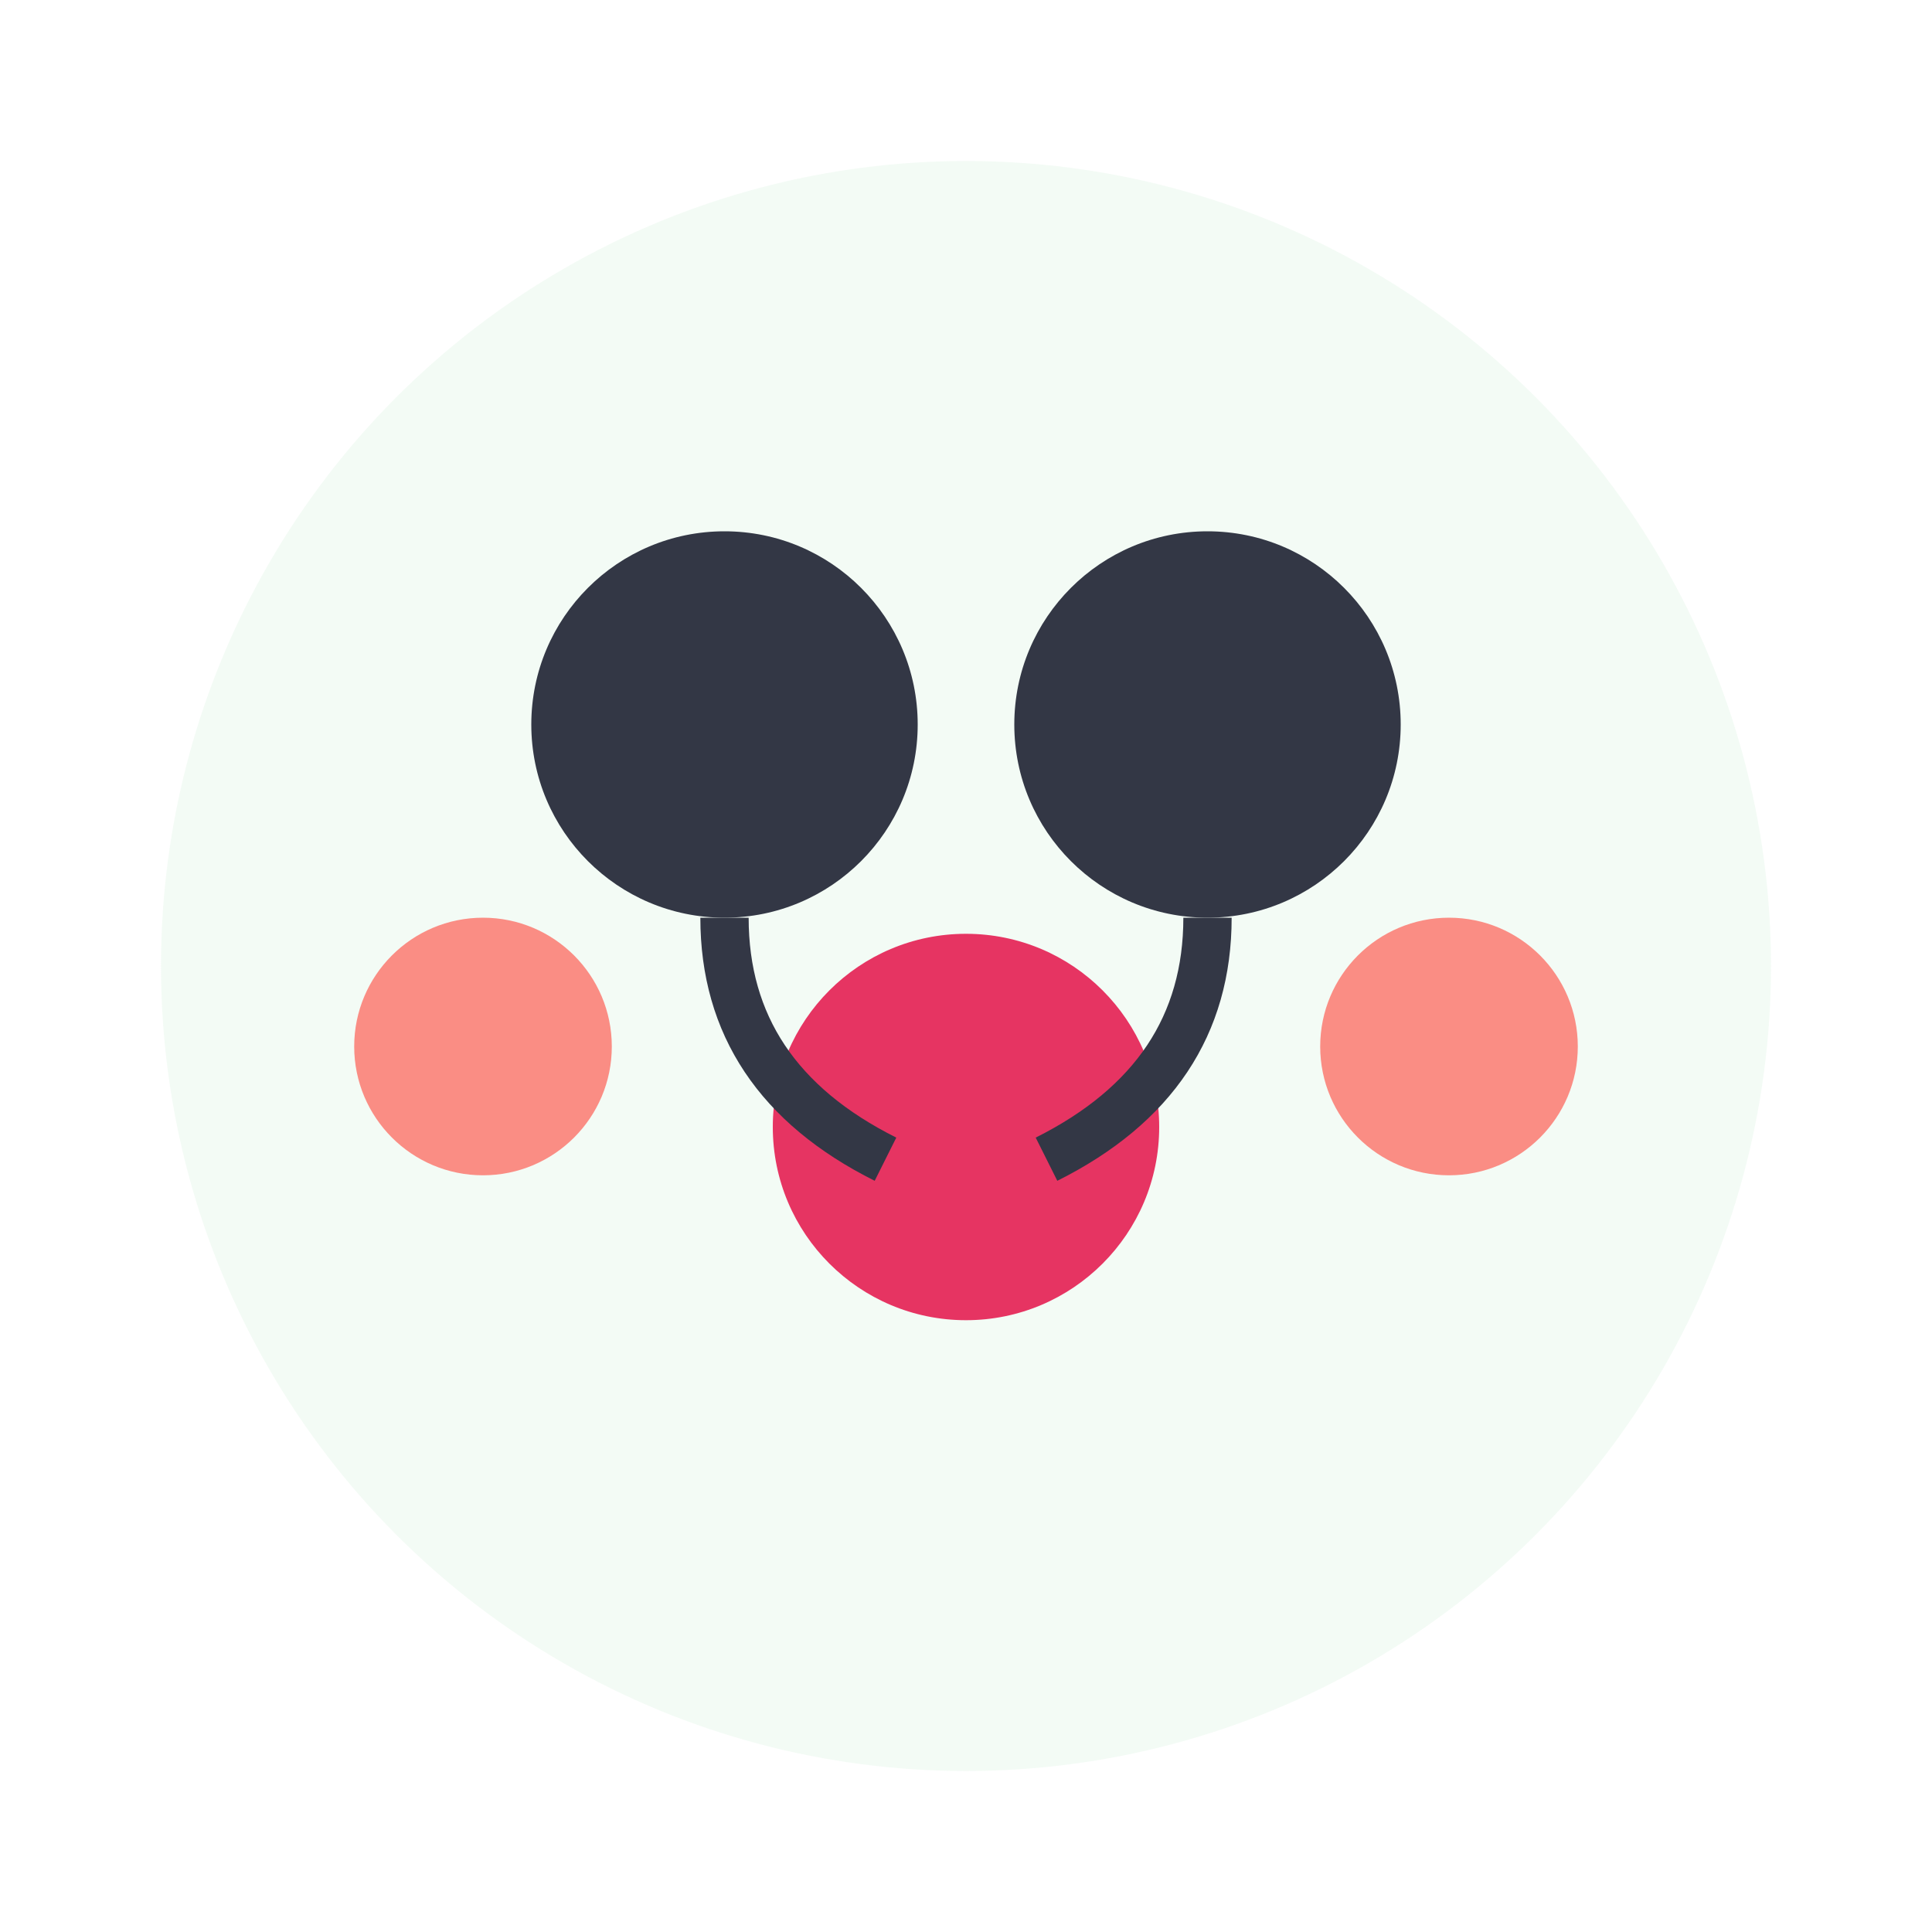
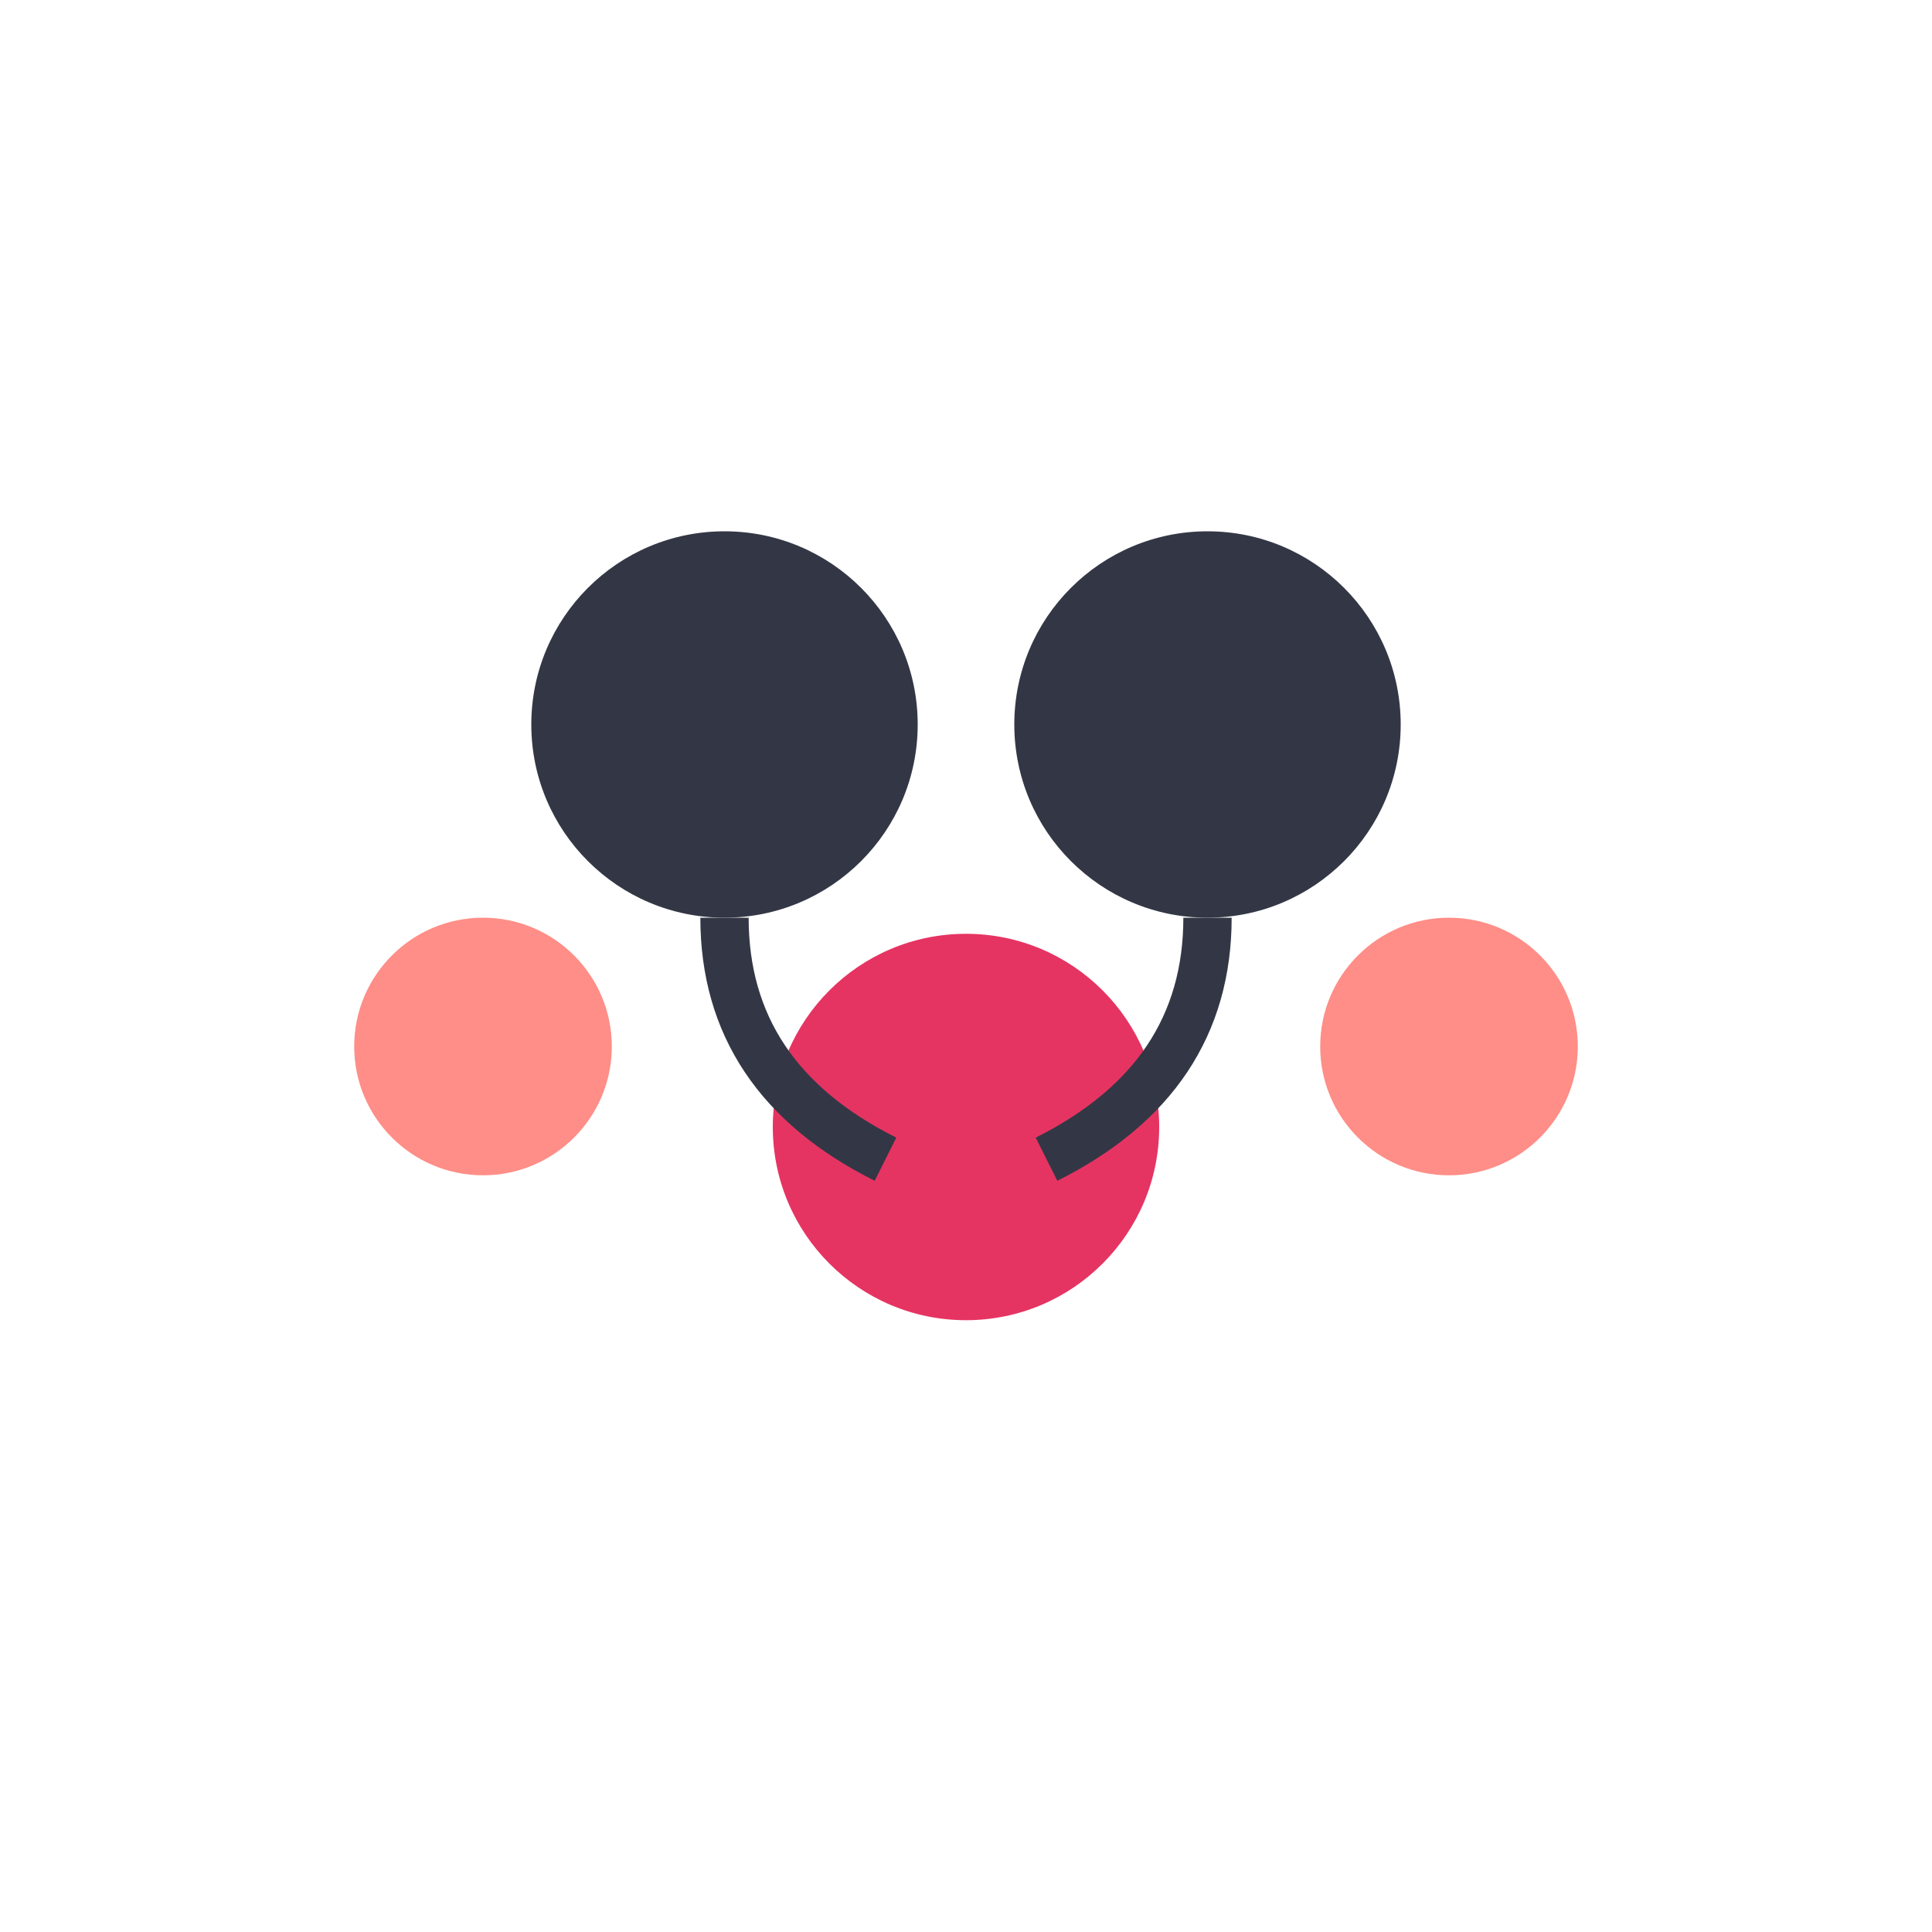
<svg xmlns="http://www.w3.org/2000/svg" width="120" height="120" viewBox="0 0 120 120" fill="none">
-   <circle cx="60" cy="60" r="50" fill="#c7efcf" opacity="0.2" />
  <circle cx="45" cy="45" r="12" fill="#333745" />
  <circle cx="75" cy="45" r="12" fill="#333745" />
  <circle cx="60" cy="70" r="12" fill="#e63462" />
  <path d="M 45 57 Q 45 67 55 72" stroke="#333745" stroke-width="3" fill="none" />
  <path d="M 75 57 Q 75 67 65 72" stroke="#333745" stroke-width="3" fill="none" />
  <circle cx="30" cy="65" r="8" fill="#fe5f55" opacity="0.7" />
  <circle cx="90" cy="65" r="8" fill="#fe5f55" opacity="0.7" />
</svg>